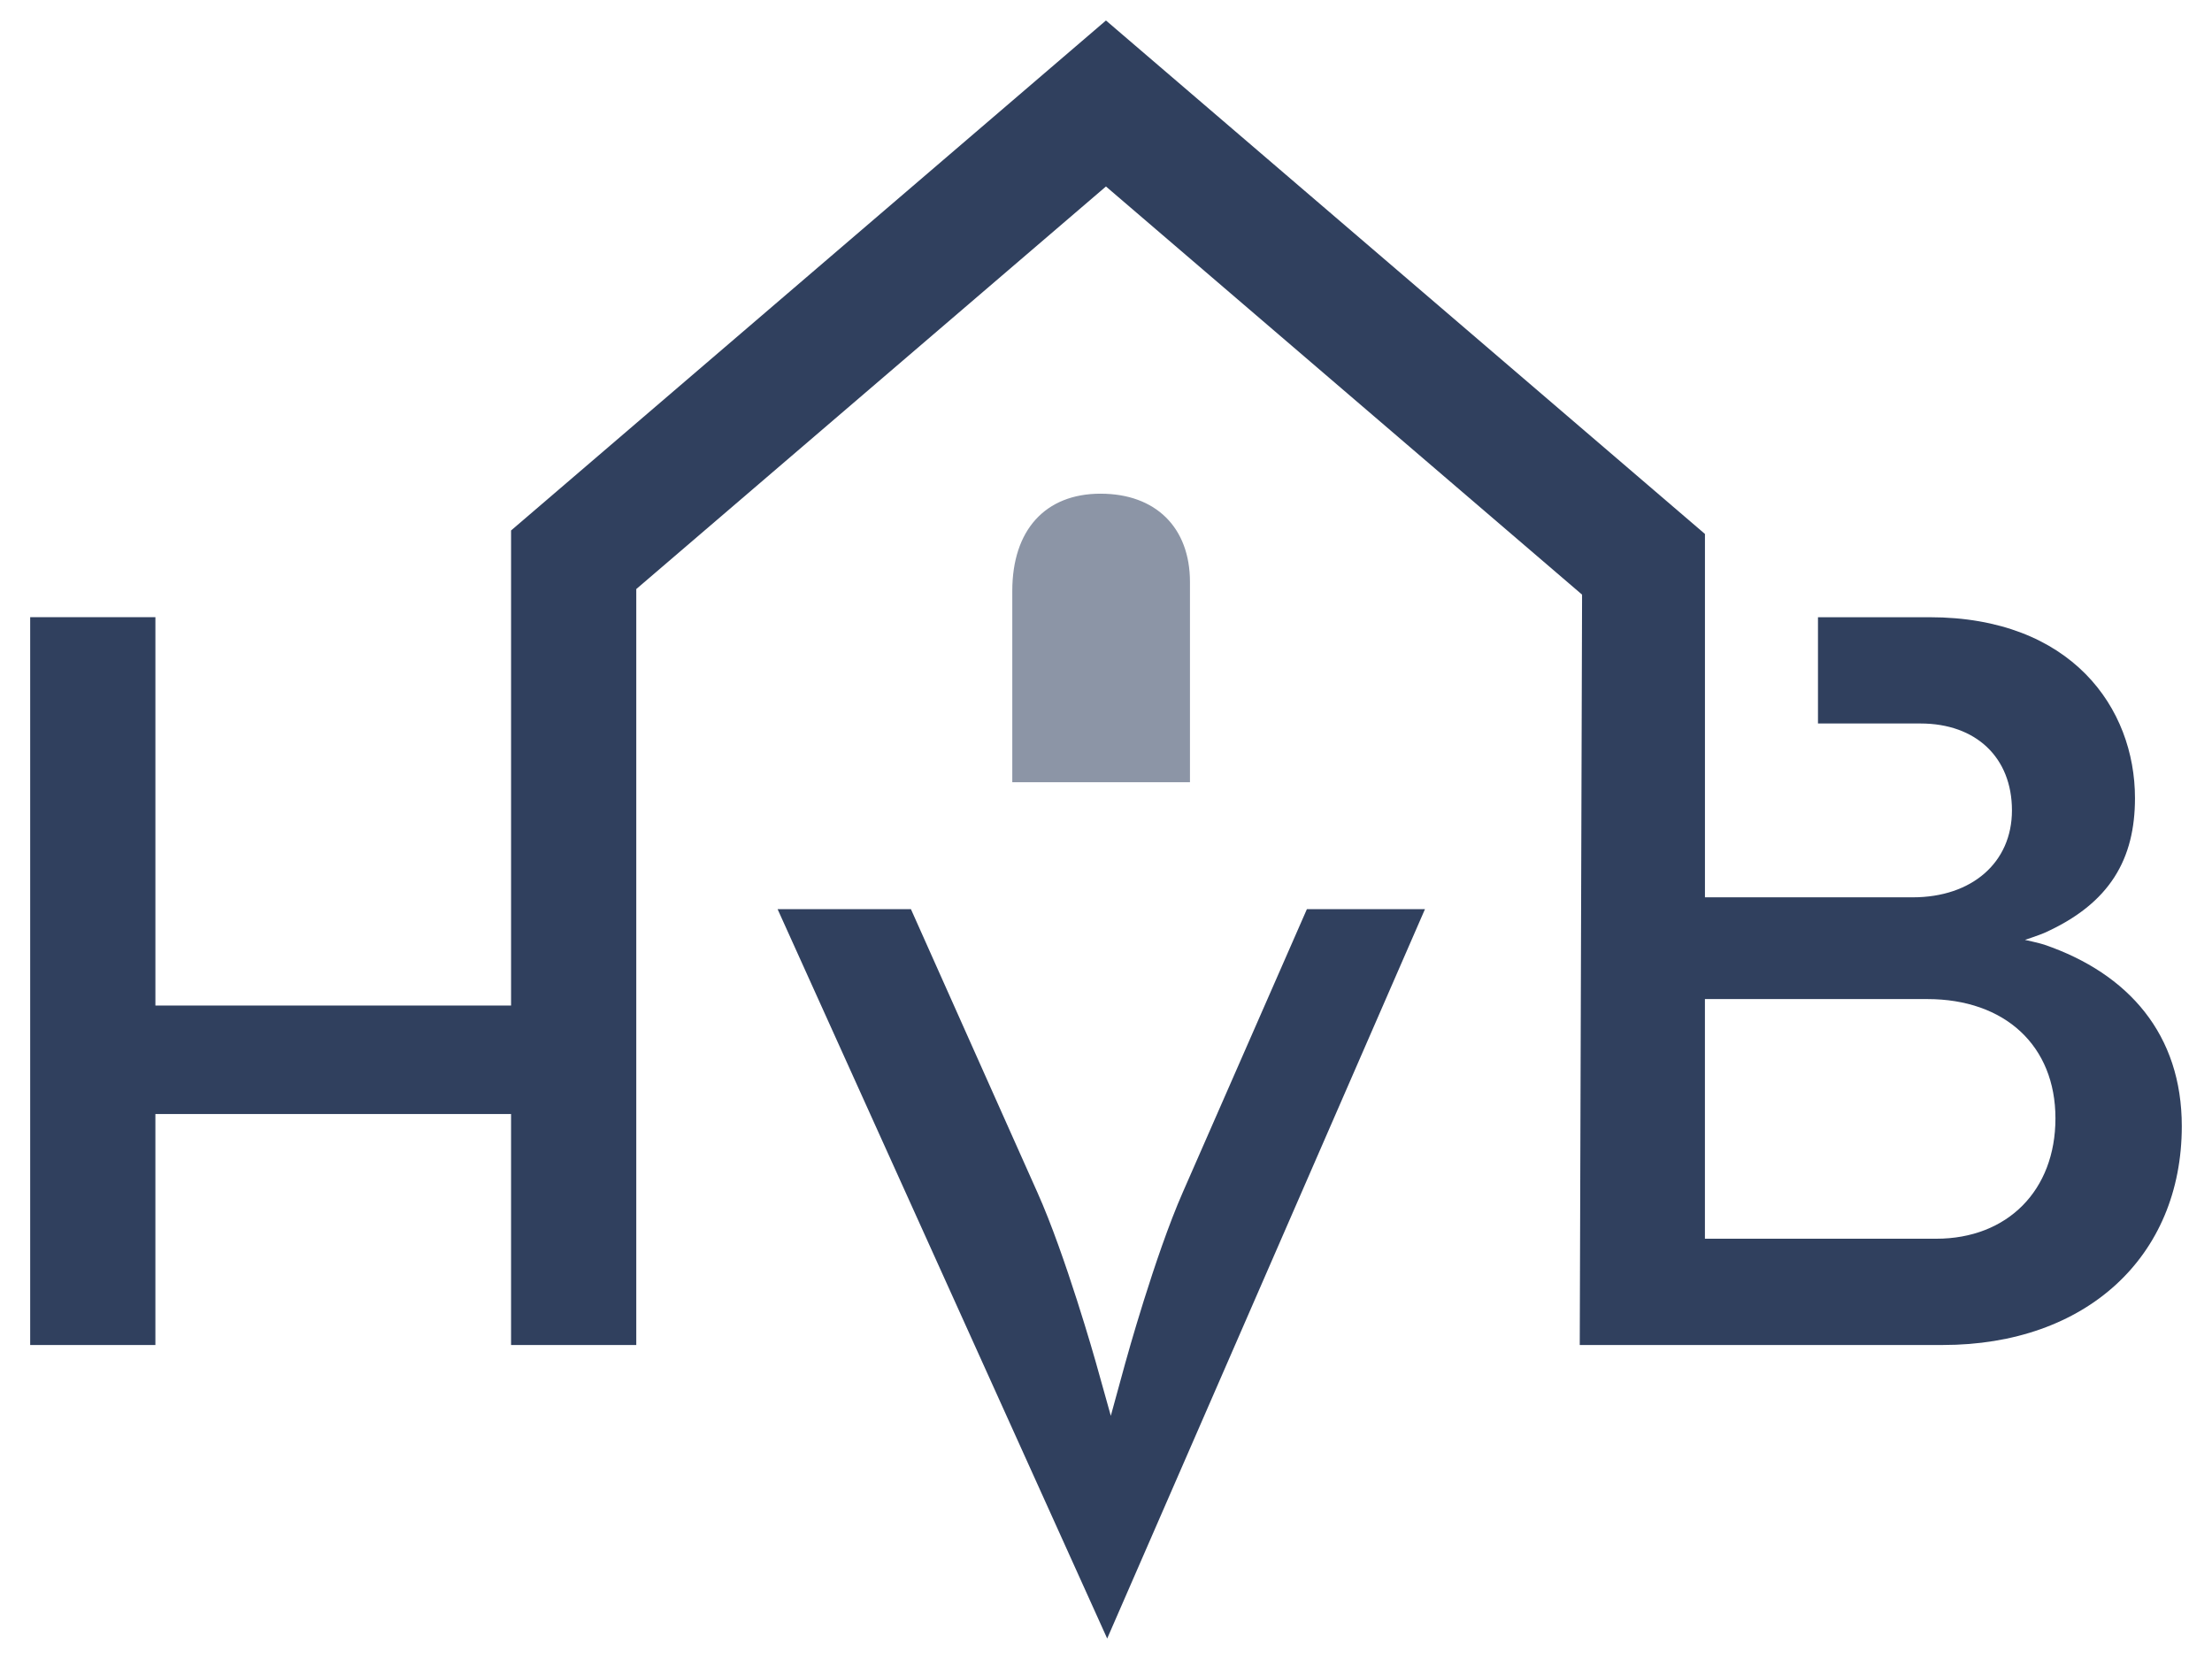
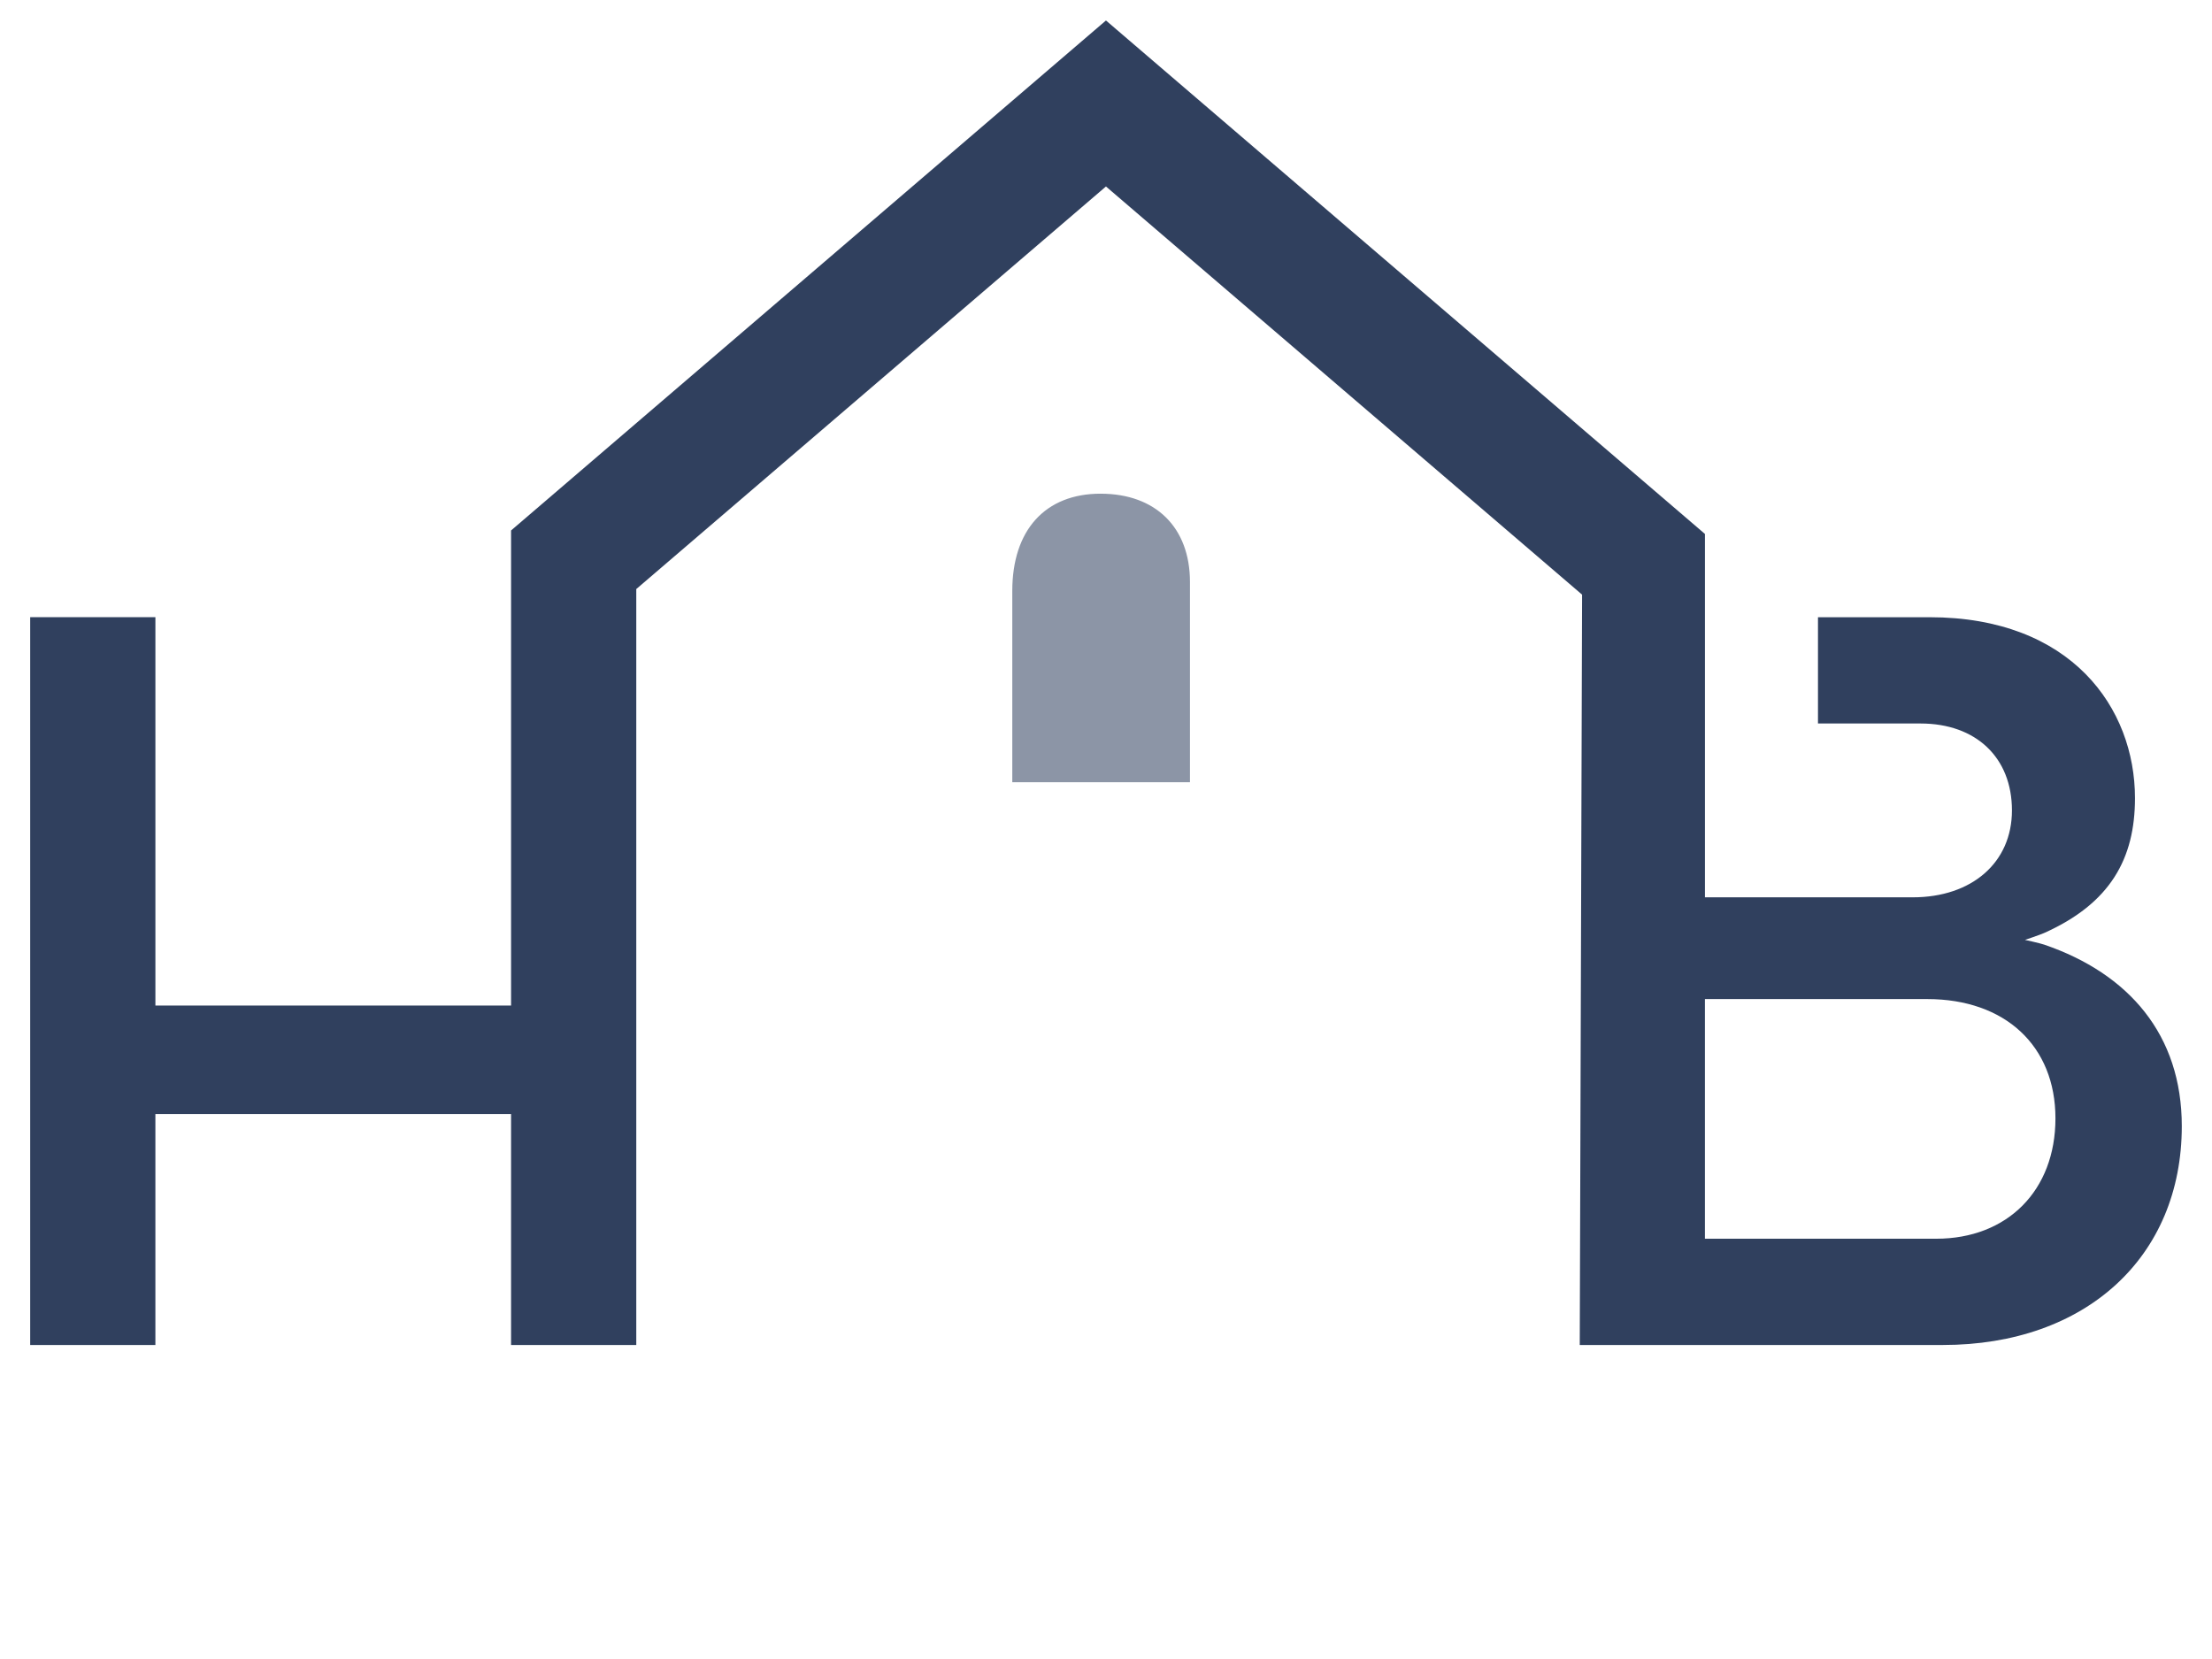
<svg xmlns="http://www.w3.org/2000/svg" id="uuid-1294c439-468a-40d3-84d1-adbb31e9f35b" width="200" height="150" viewBox="0 0 200 150">
  <path d="M184.839,85.413c-.418-.144-1.751-.432-1.751-.432,0,0,1.335-.446,1.722-.618,6.012-2.685,8.226-6.741,8.226-12.202,0-8.142-5.745-16.355-18.577-16.355h-10.085v9.609h9.275c5.018,0,8.263,3.086,8.263,7.858,0,4.7-3.606,7.858-8.968,7.858h-18.79v-32.853L99.997,1.852l-53.788,46.111v42.954H14.051v-35.113H2.729v65.805h11.321v-20.886h32.158v20.886h11.321V53.26l42.467-36.399,43.047,36.902v.646l-.208,67.2h32.831c12.919,0,21.603-7.951,21.603-19.786,0-8.273-4.786-13.784-12.432-16.41ZM175.06,112.001h-20.908v-21.669h20.104c7.042,0,11.589,4.235,11.589,10.785,0,6.512-4.334,10.884-10.785,10.884Z" fill="#30405e" />
-   <path d="M101.77,123.142l-1.335,4.87-1.362-4.864c-.027-.093-2.725-9.652-5.28-15.343l-11.431-25.603h-12.055l29.8,65.947,28.733-65.947h-10.676l-11.217,25.592c-2.544,5.789-5.149,15.25-5.176,15.349Z" fill="#30405e" />
  <path d="M99.51,44.637c-5.001,0-7.983,3.289-7.983,8.793v17.297h16.065v-18.106c0-4.925-3.097-7.983-8.082-7.983Z" fill="#8c95a6" />
</svg>